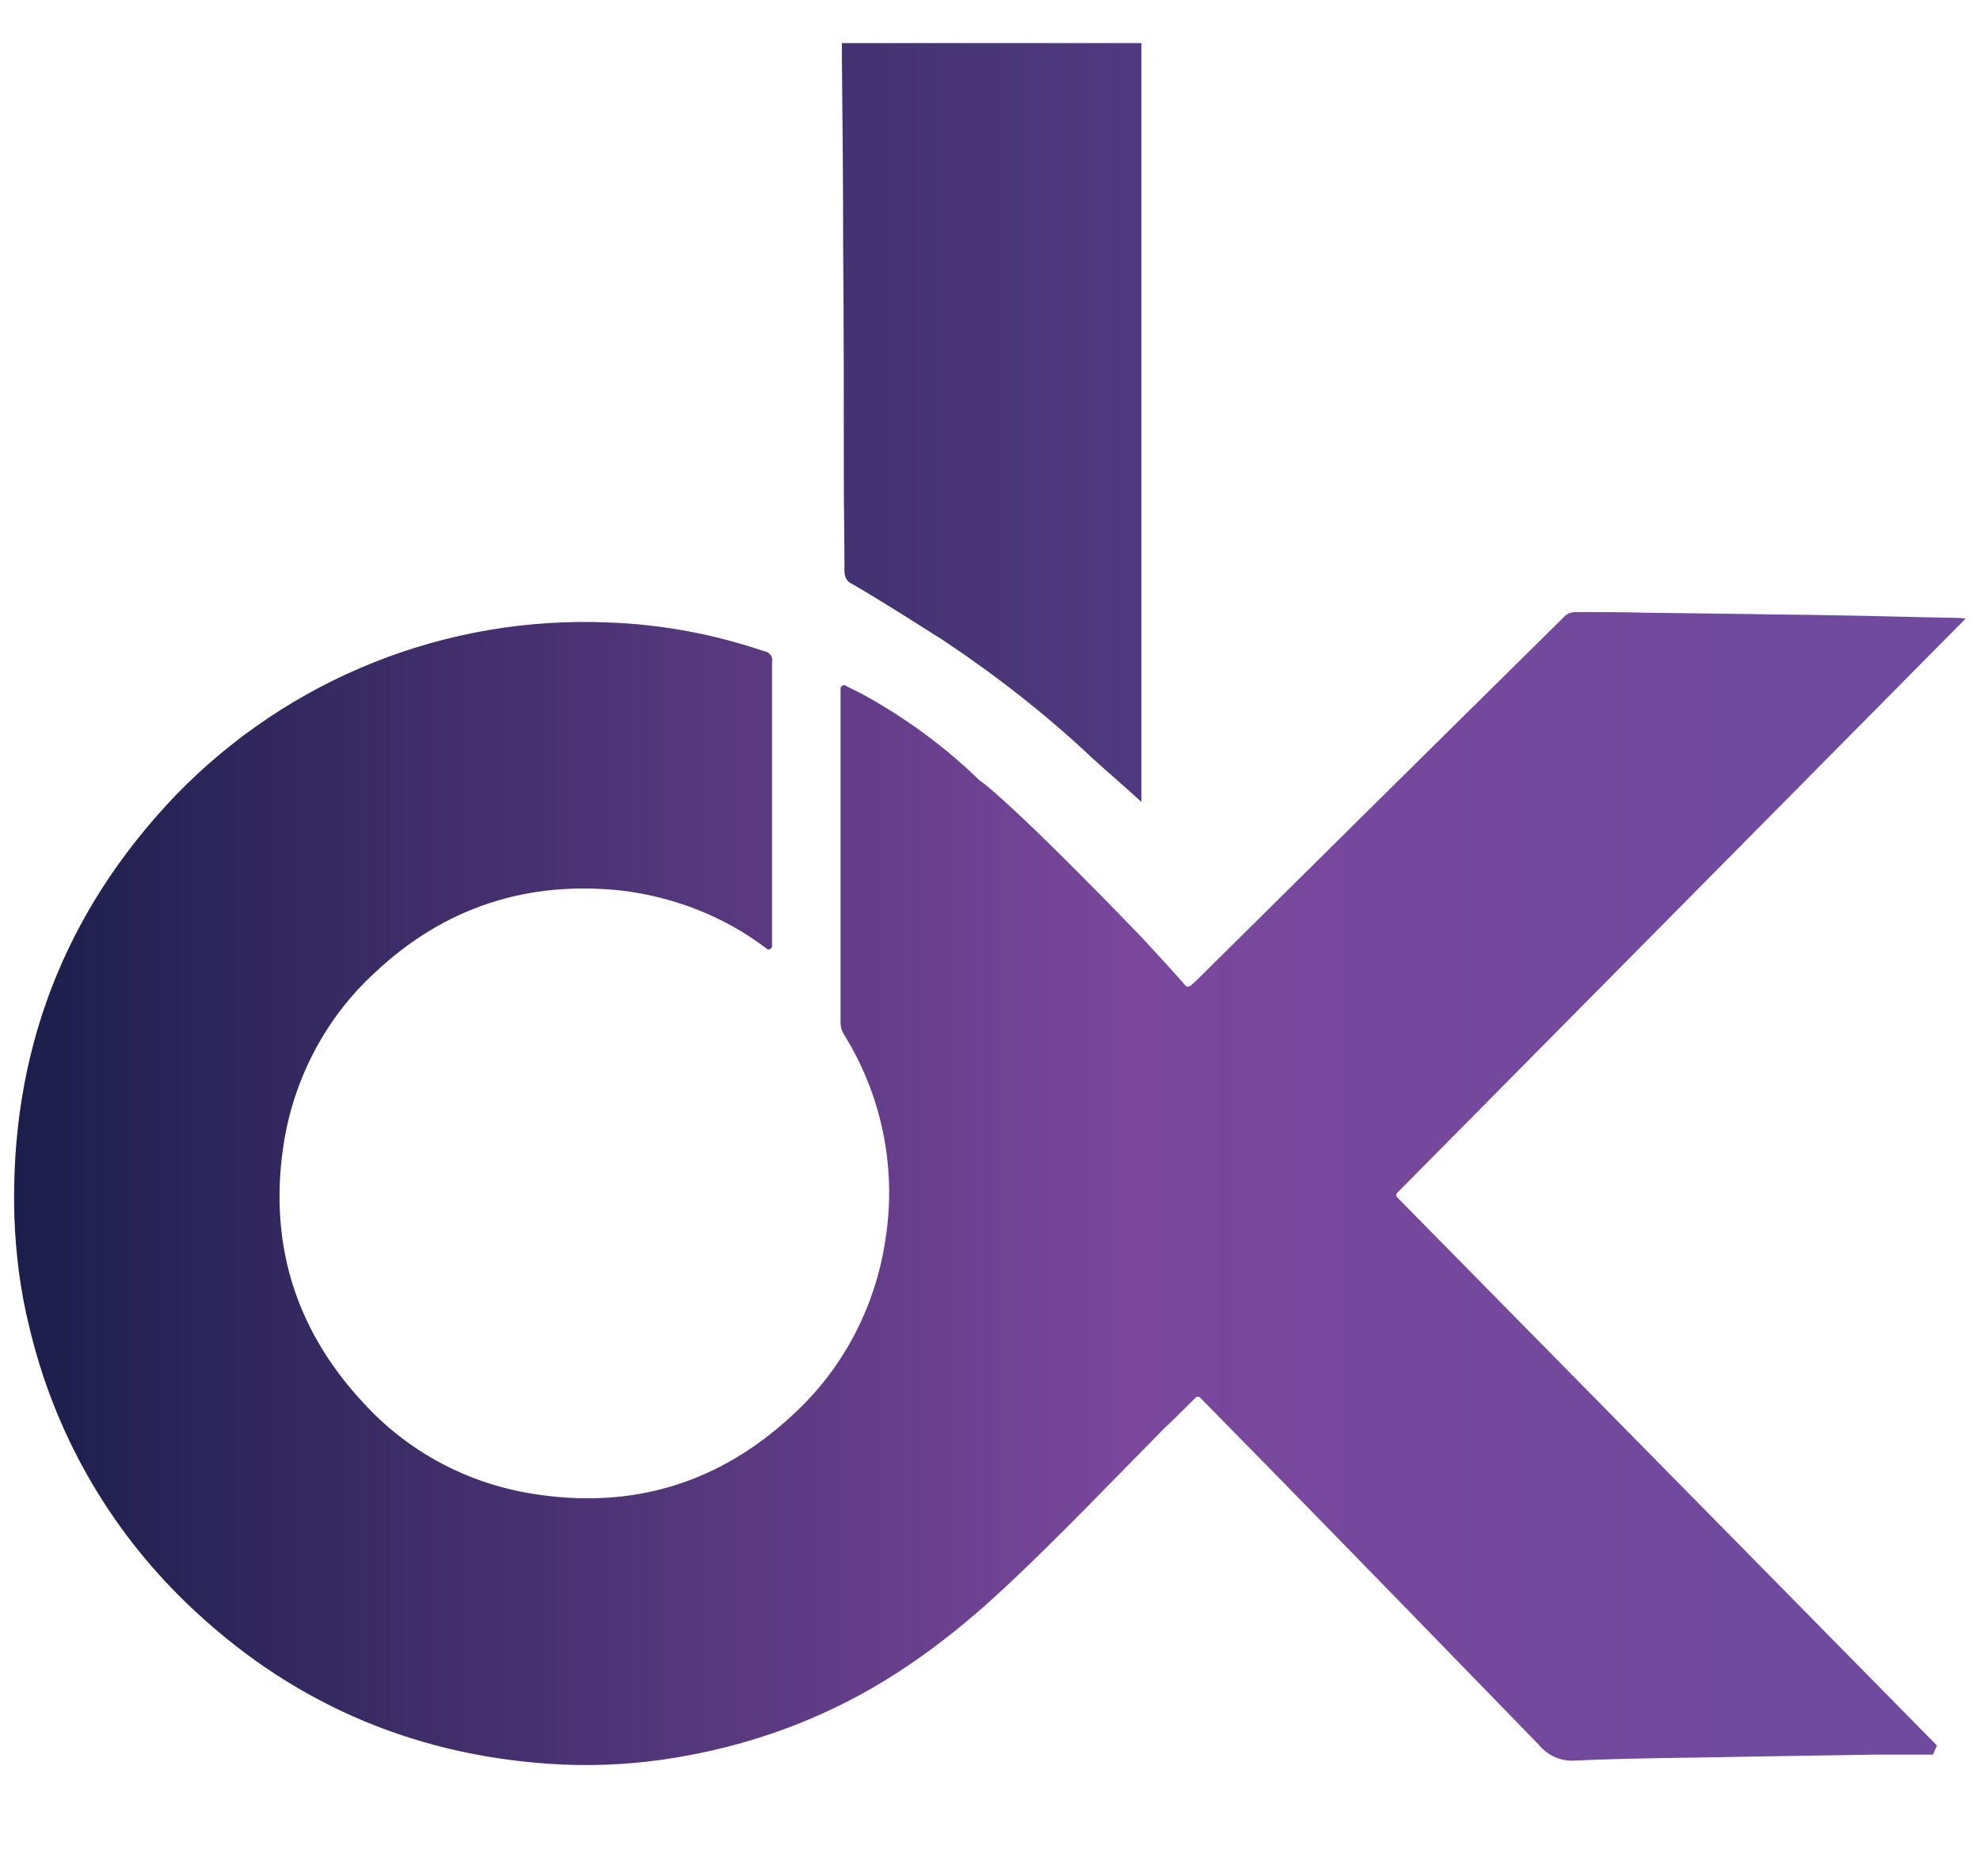
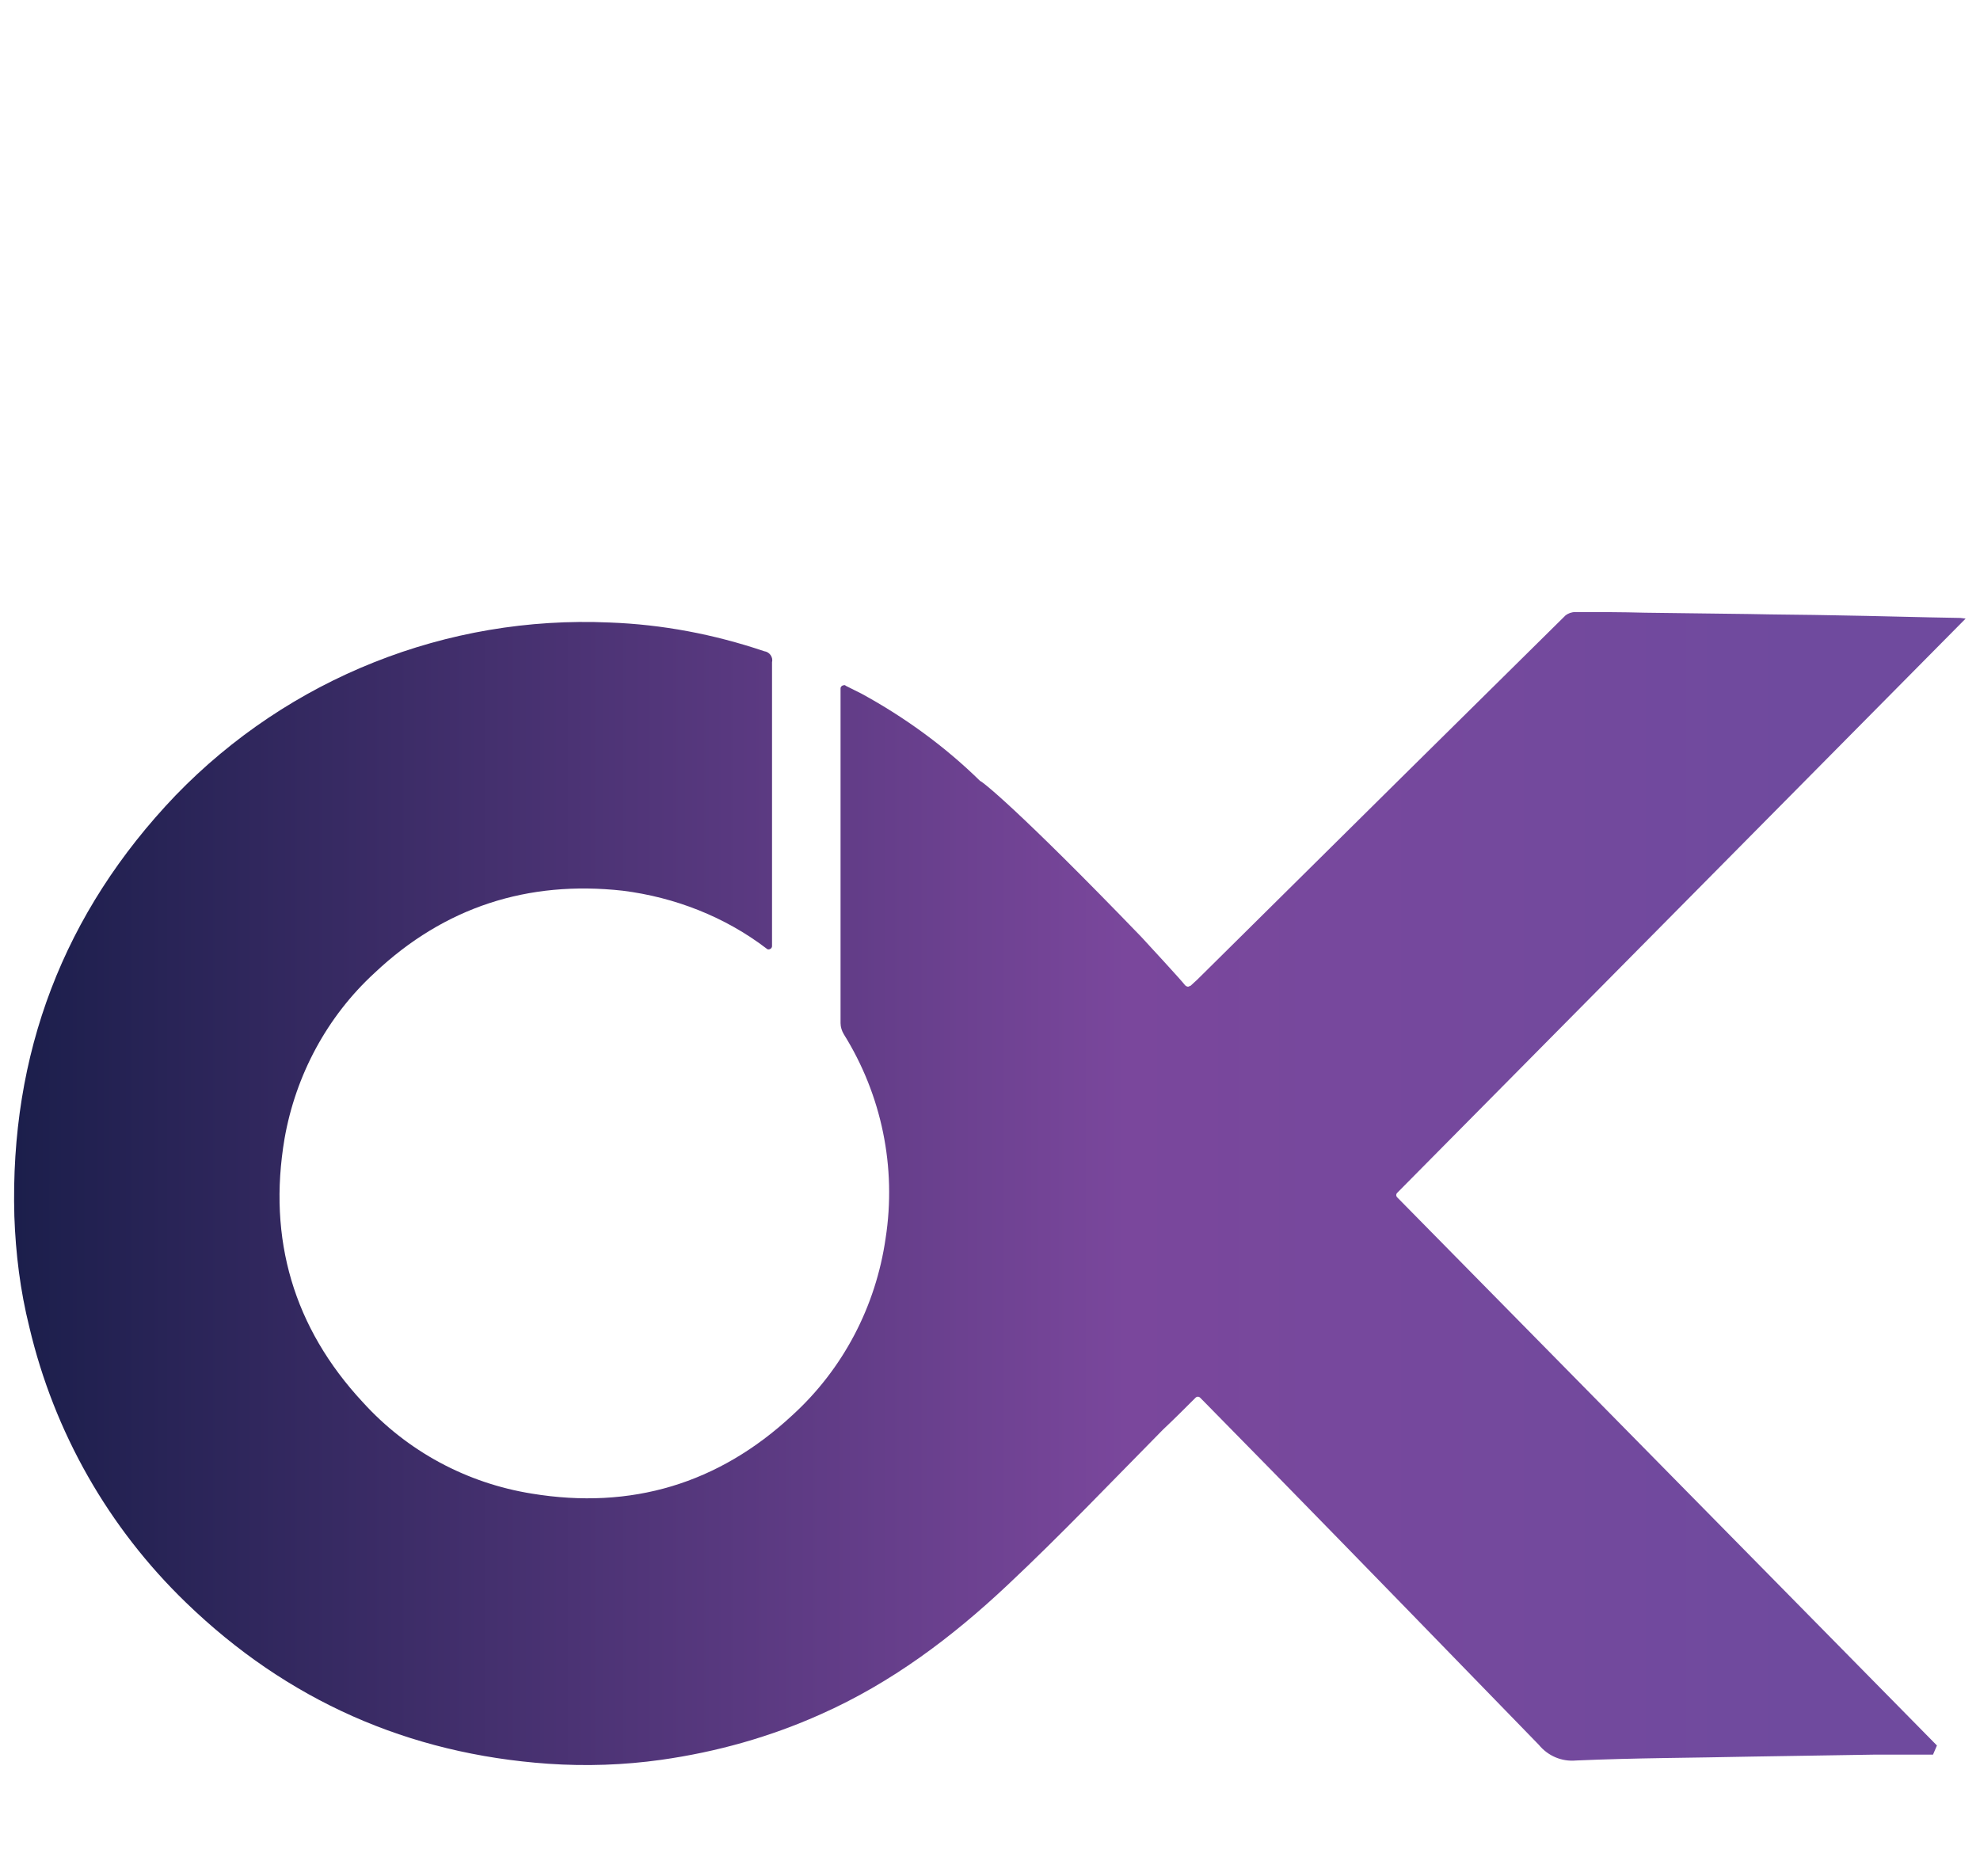
<svg xmlns="http://www.w3.org/2000/svg" version="1.1" id="Layer_1" x="0px" y="0px" viewBox="0 0 303.4 287.5" style="enable-background:new 0 0 303.4 287.5;" xml:space="preserve">
  <style type="text/css">
	.st0{fill:url(#SVGID_1_);}
	.st1{fill:url(#SVGID_00000018915173789785237180000010249015444564679845_);}
</style>
  <linearGradient id="SVGID_1_" gradientUnits="userSpaceOnUse" x1="1.277" y1="105.729" x2="286.927" y2="105.729" gradientTransform="matrix(1 0 0 -1 0 287.764)">
    <stop offset="0" style="stop-color:#1B1E4B" />
    <stop offset="0.6" style="stop-color:#7A479C" />
    <stop offset="0.96" style="stop-color:#6F4A9E" />
  </linearGradient>
  <path class="st0" d="M174.9,143.6c1.1,1.2,6.1,6.6,6.7,7.4c0.2,0.2,0.5,0.3,0.7,0.1c0,0,0,0,0.1,0c0.8-0.7,1.3-1.2,1.9-1.8  c10.1-10,20.3-20.1,30.4-30.1c8.4-8.3,16.8-16.6,25.2-24.9c0.4-0.3,0.9-0.5,1.5-0.5c3.6,0,7.1,0,10.7,0.1l15.9,0.2  c4.4,0.1,8.8,0.1,13.3,0.2c6.4,0.1,12.7,0.3,19.1,0.4l0.8,0.1l-87.1,88c-0.2,0.2-0.2,0.5,0,0.7l82.7,84l-0.6,1.4c-3,0-5.9,0-8.9,0  c-6.3,0.1-12.6,0.2-18.8,0.3c-9,0.2-18,0.2-27,0.6c-2.2,0.2-4.3-0.7-5.7-2.4c-13.5-13.9-27-27.8-40.6-41.7  c-3.6-3.7-7.3-7.4-10.9-11.1l-0.4-0.4c-0.2-0.2-0.5-0.2-0.7,0c-1.7,1.7-3.3,3.3-5,4.9c-7.9,8-15.6,16.1-23.8,23.8  c-8.5,8-17.8,15-28.6,19.8c-7.8,3.5-16,5.8-24.5,7c-5.7,0.8-11.5,1-17.3,0.6c-21.4-1.5-40-9.7-55.5-24.7  c-11.9-11.5-20.2-26.1-24-42.2c-1.4-5.6-2.1-11.3-2.3-17c-0.7-24.9,7.5-46.5,24.7-64.5c17.4-18,41.6-27.6,66.5-26.5  c8.1,0.3,16,1.8,23.7,4.4c0.8,0.1,1.4,0.9,1.2,1.7c0,14.4,0,28.9,0,43.3v0.2c0,0.3-0.3,0.5-0.5,0.5c-0.1,0-0.2,0-0.3-0.1l0,0  c-6.4-4.9-14.1-7.9-22.1-8.9c-14.5-1.6-27.3,2.5-38,12.6c-7.3,6.7-12.1,15.7-13.8,25.4c-2.6,15.4,1.4,29,12,40.4  c6.8,7.5,15.9,12.4,25.9,14c15.2,2.5,28.6-1.5,39.9-12c7.8-7.1,12.8-16.7,14.3-27.1c1.7-10.9-0.6-22-6.4-31.3  c-0.3-0.5-0.5-1.1-0.5-1.7c0-17,0-34,0-51c0-0.1,0-0.2,0-0.3c0-0.3,0.3-0.5,0.6-0.5c0.1,0,0.1,0,0.2,0.1c0.8,0.4,1.6,0.8,2.4,1.2  c6.6,3.6,12.8,8.1,18.2,13.4C150.3,119.6,155.7,123.7,174.9,143.6z" />
  <linearGradient id="SVGID_00000114046730916111498850000012566798753681726376_" gradientUnits="userSpaceOnUse" x1="1.277" y1="223.042" x2="286.927" y2="223.042" gradientTransform="matrix(1 0 0 -1 0 287.764)">
    <stop offset="0" style="stop-color:#1B1E4B" />
    <stop offset="0.96" style="stop-color:#6F4A9E" />
  </linearGradient>
-   <path style="fill:url(#SVGID_00000114046730916111498850000012566798753681726376_);" d="M174.9,122.9c-2.6-2.4-5.1-4.5-7.5-6.7  c-7.1-6.7-14.8-12.7-22.9-18.1c-4.6-2.9-9.1-5.8-13.9-8.6c-0.8-0.3-1.2-1.1-1.2-1.9c0-4.9-0.1-9.8-0.1-14.6c0-11.6,0-23.3-0.1-34.9  c0-10-0.1-19.9-0.2-29.9c0-0.5,0-1,0-1.6h45.9V122.9z" />
</svg>